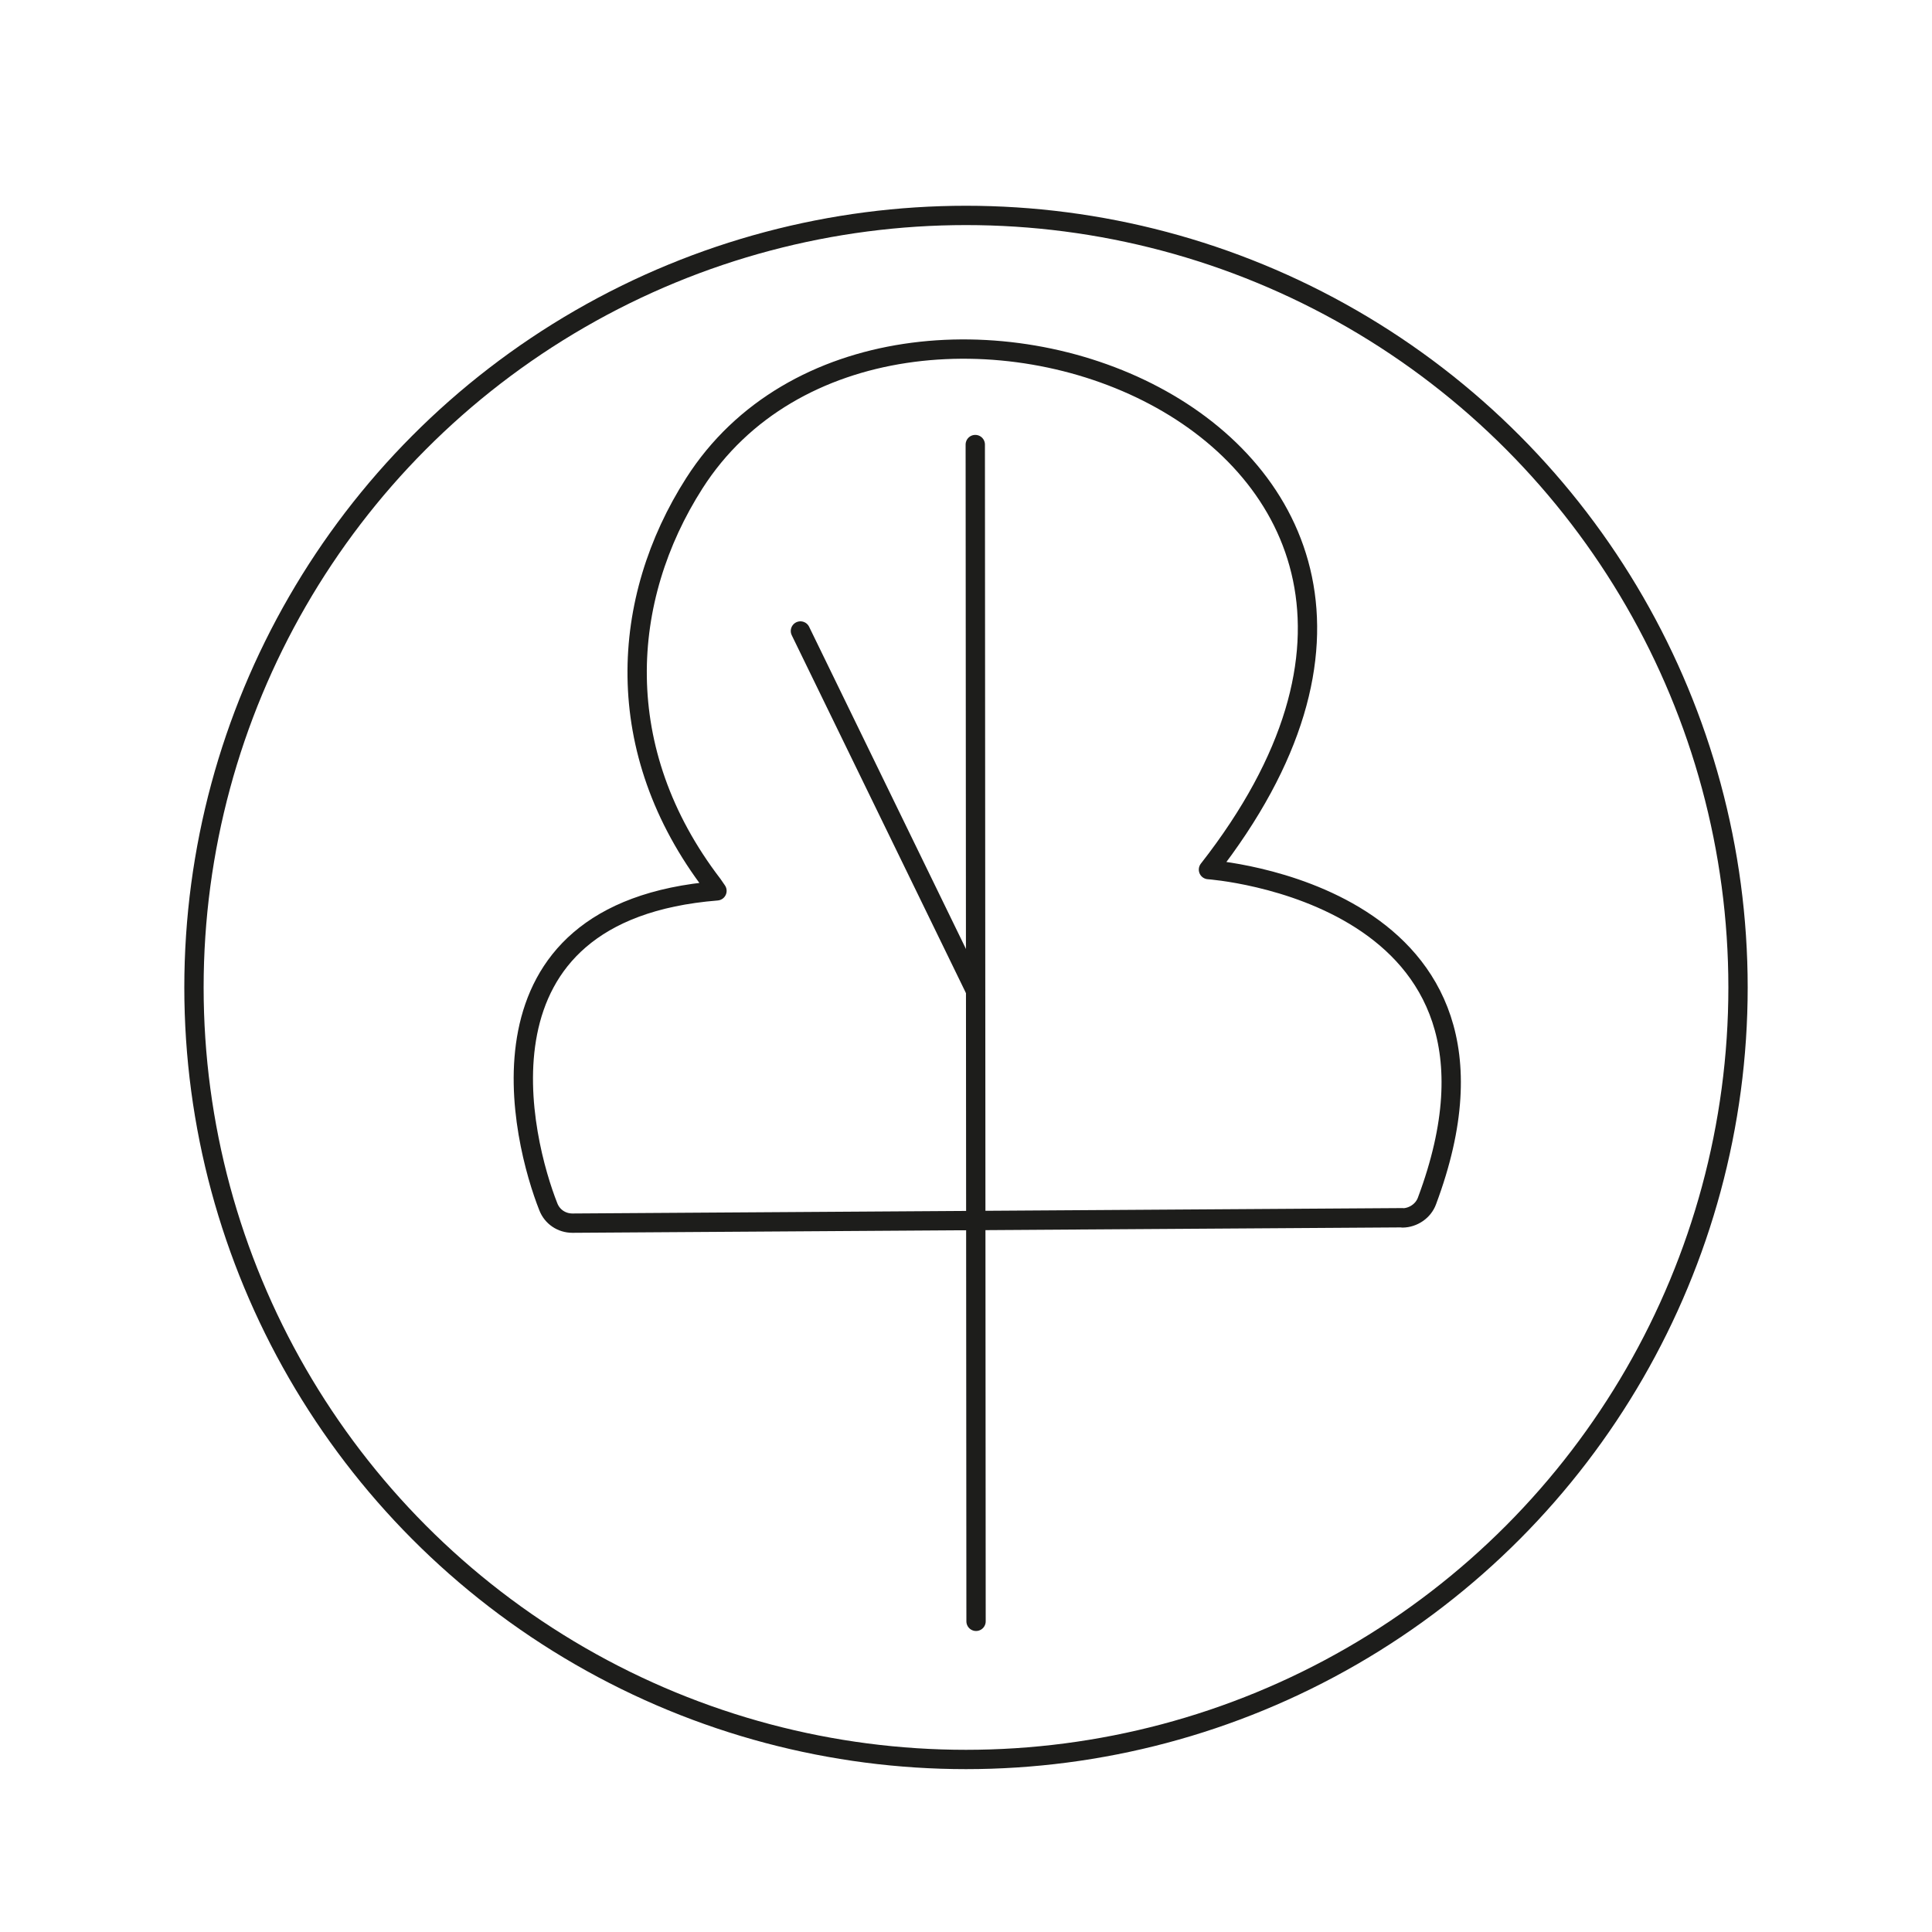
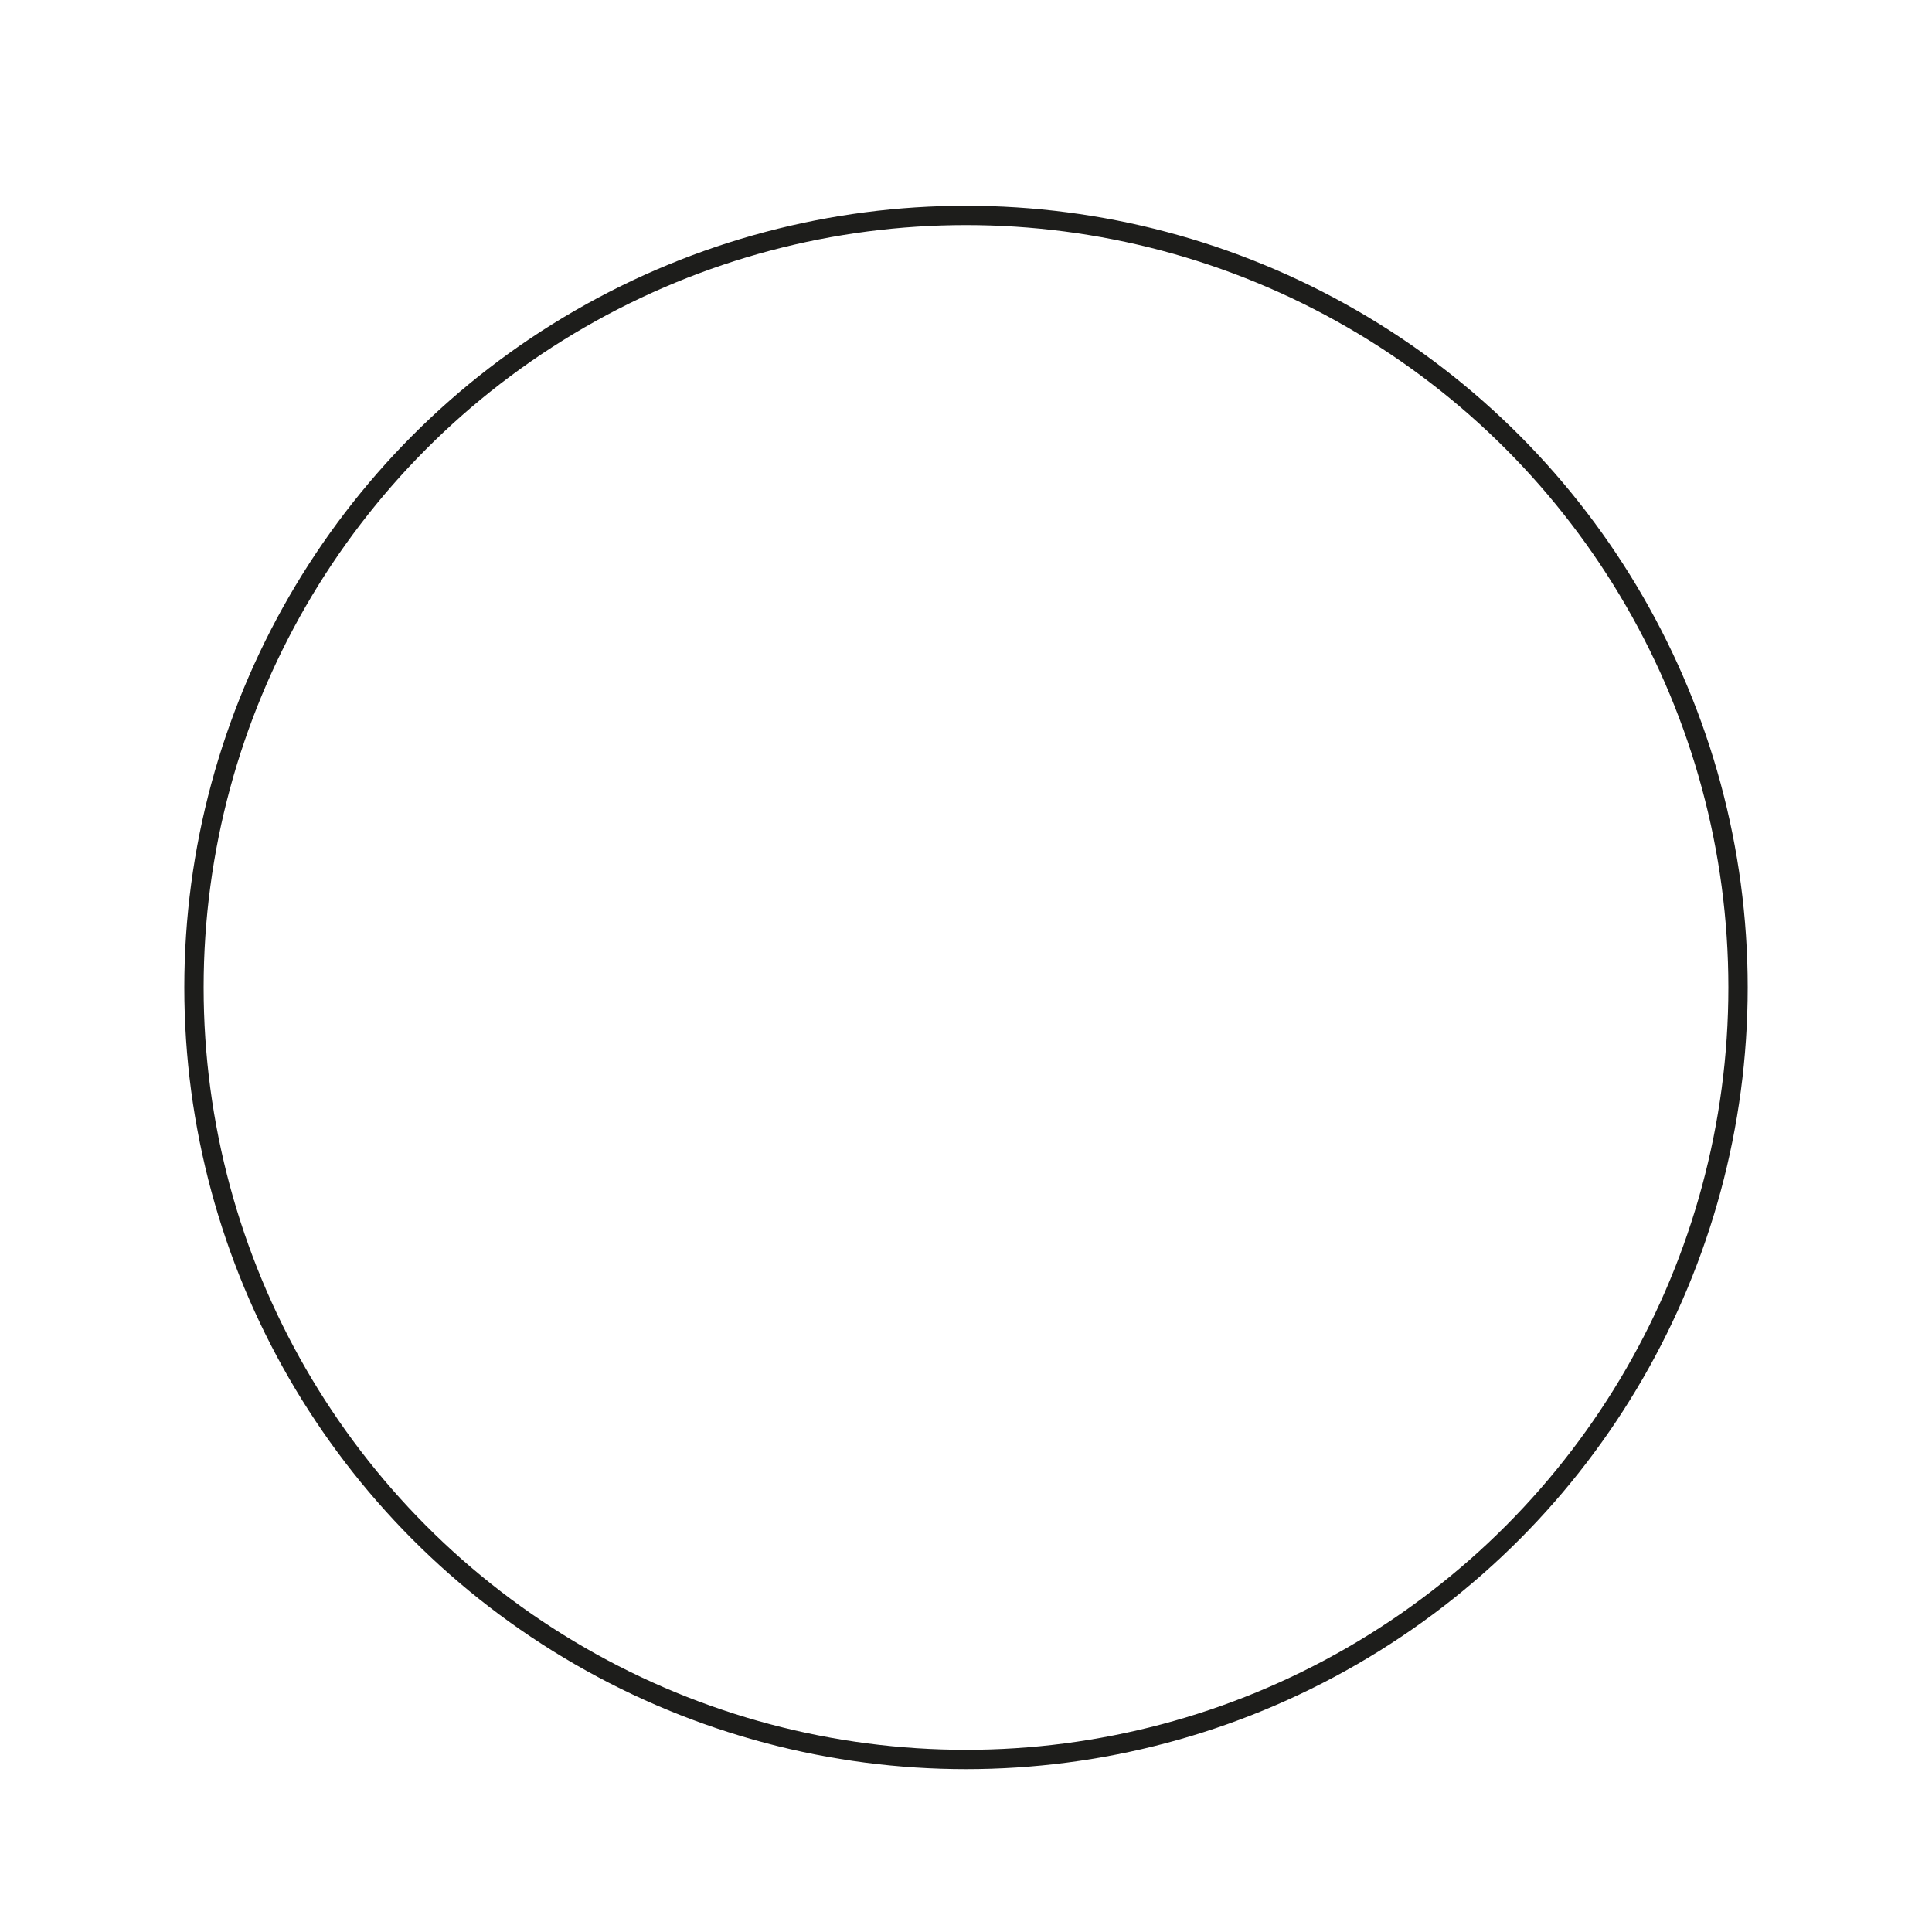
<svg xmlns="http://www.w3.org/2000/svg" id="Frêne" viewBox="0 0 100 100">
  <defs>
    <style>
      .cls-1 {
        fill: none;
        stroke: #1d1d1b;
        stroke-linecap: round;
        stroke-linejoin: round;
      }
    </style>
  </defs>
  <circle class="cls-1" cx="50" cy="51.11" r="39.96" />
-   <line class="cls-1" x1="50.48" y1="23.01" x2="50.52" y2="83.92" />
-   <line class="cls-1" x1="41.43" y1="32.66" x2="50.47" y2="51.23" />
-   <path class="cls-1" d="m72.59,63.03l-42.96.28c-.56,0-1.05-.33-1.25-.85-1.32-3.33-4.44-15.29,8.73-16.35l-.22-.32c-5.33-6.96-4.78-14.79-.95-20.78,9.98-15.63,44.67-3.1,26.61,20,0,0,17.28,1.19,11.31,17.15-.19.52-.71.87-1.26.88Z" />
</svg>